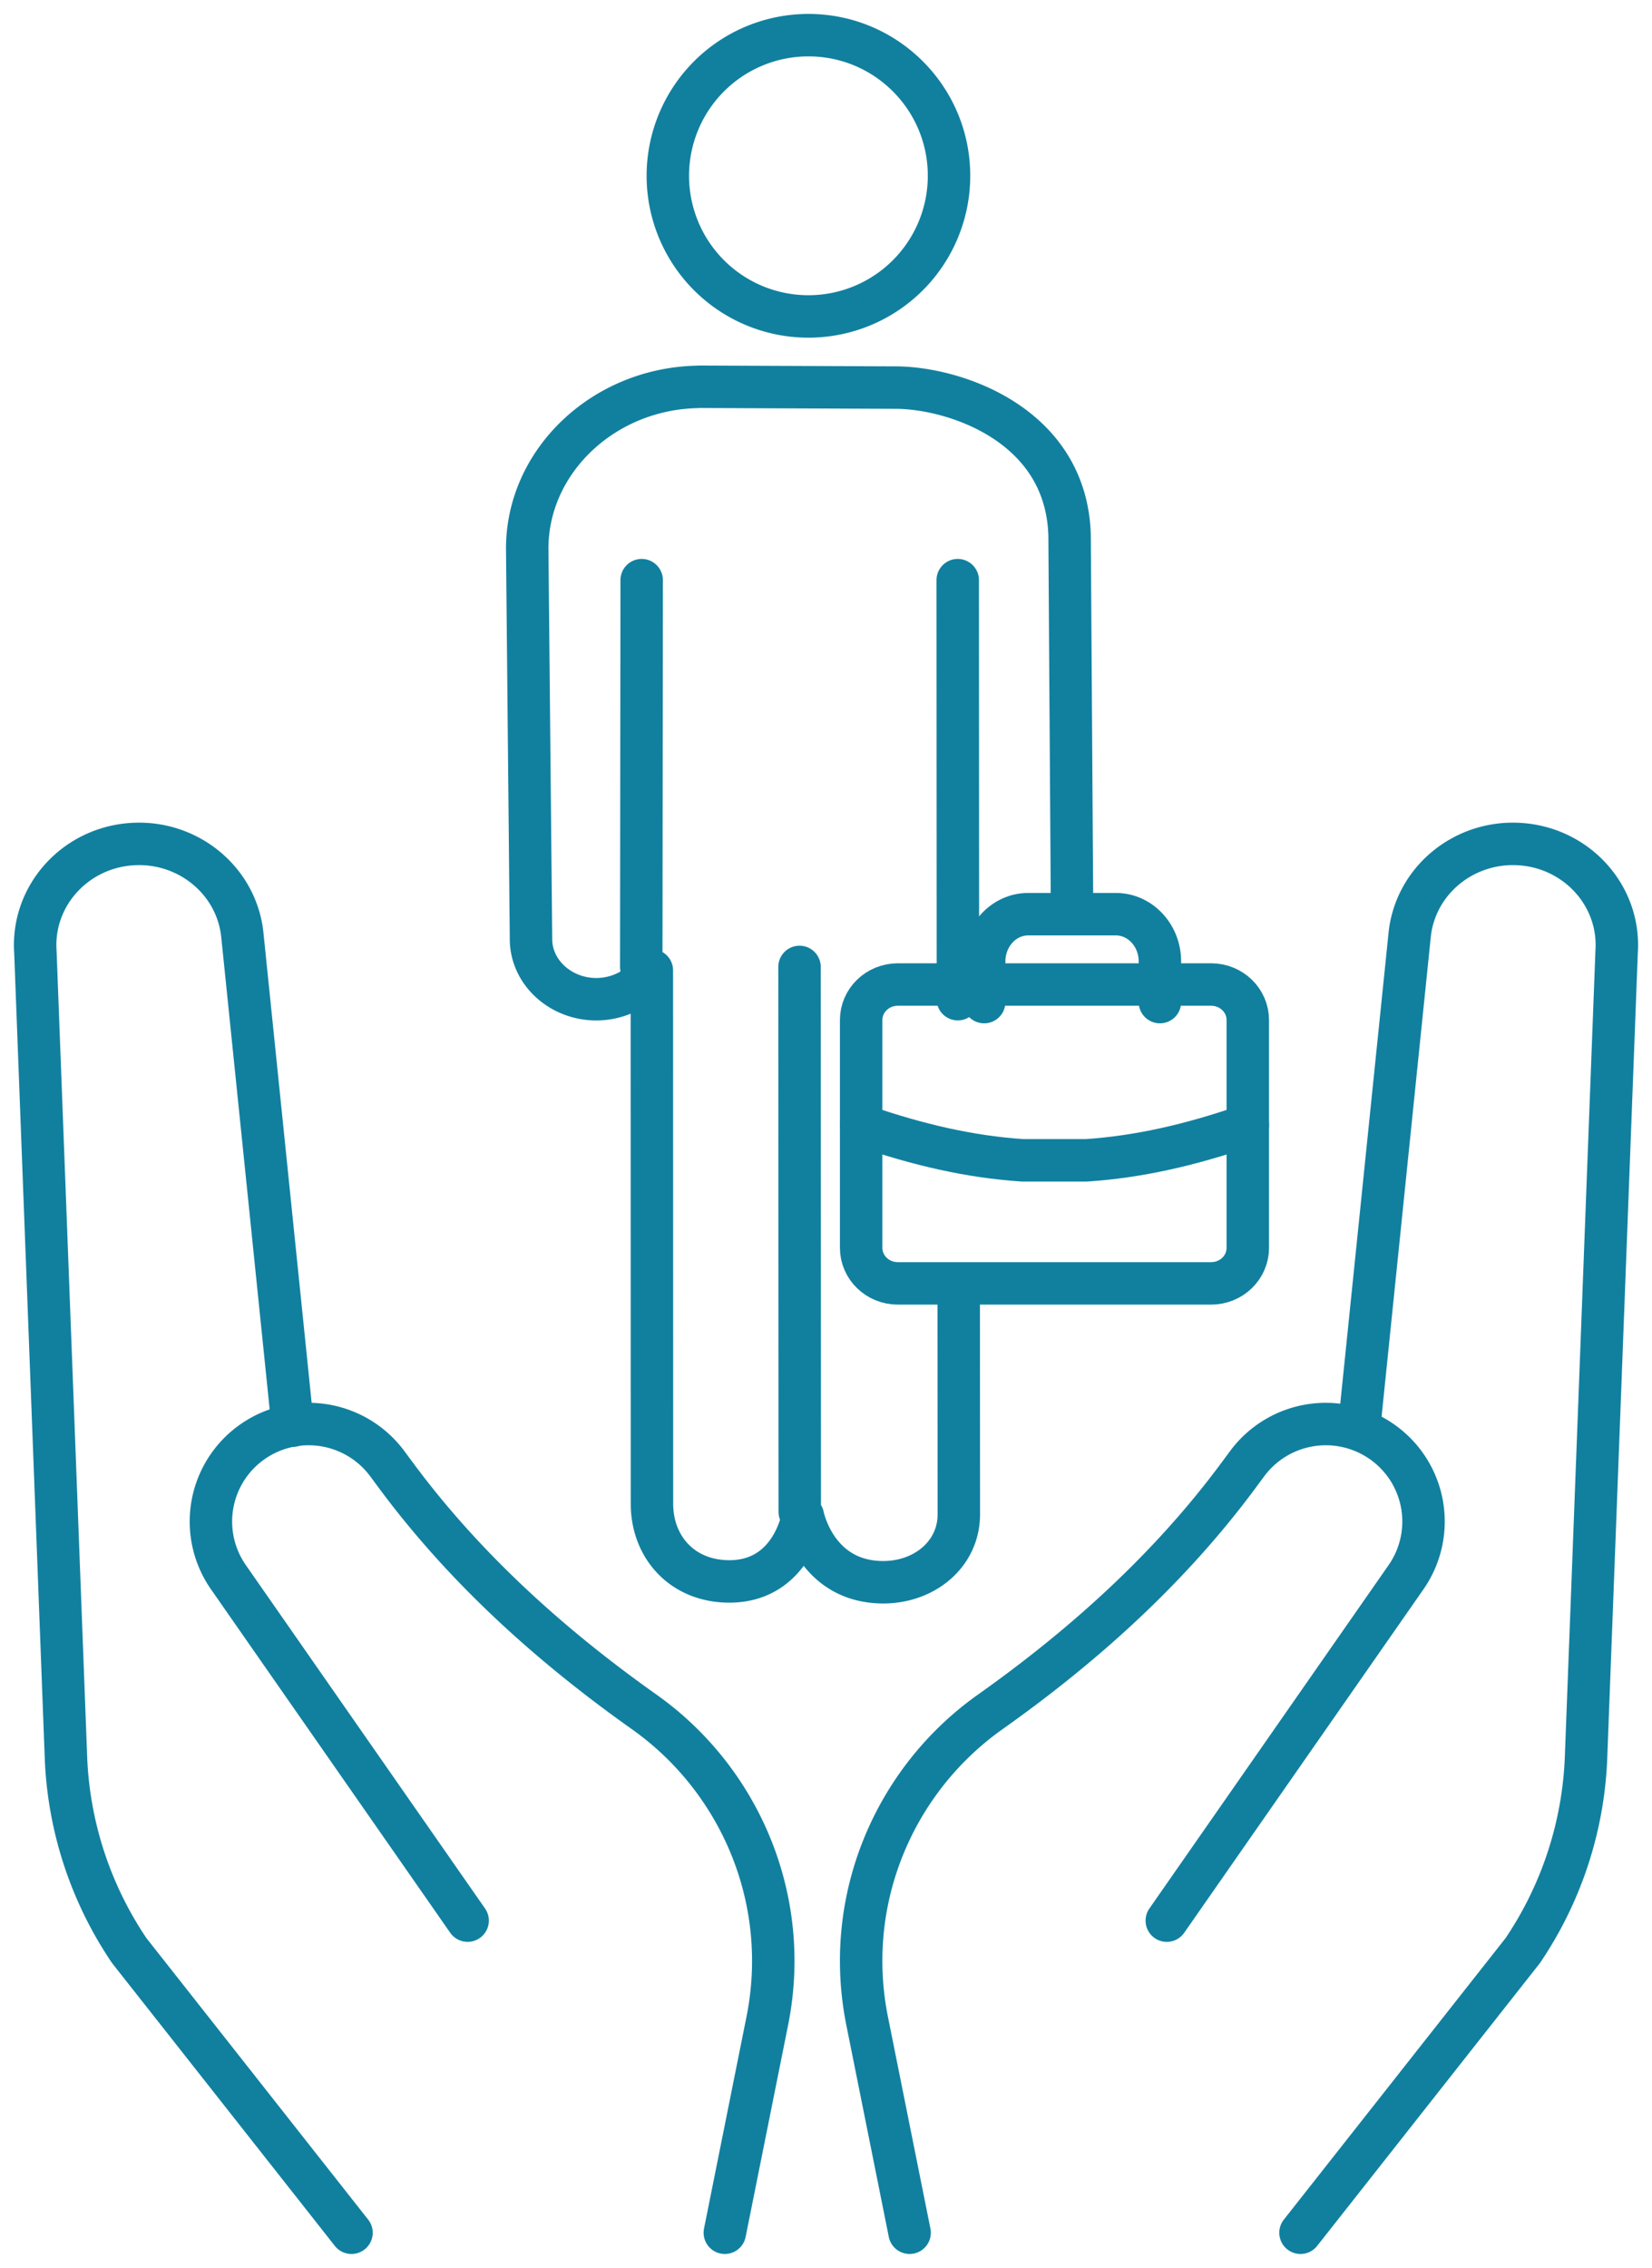
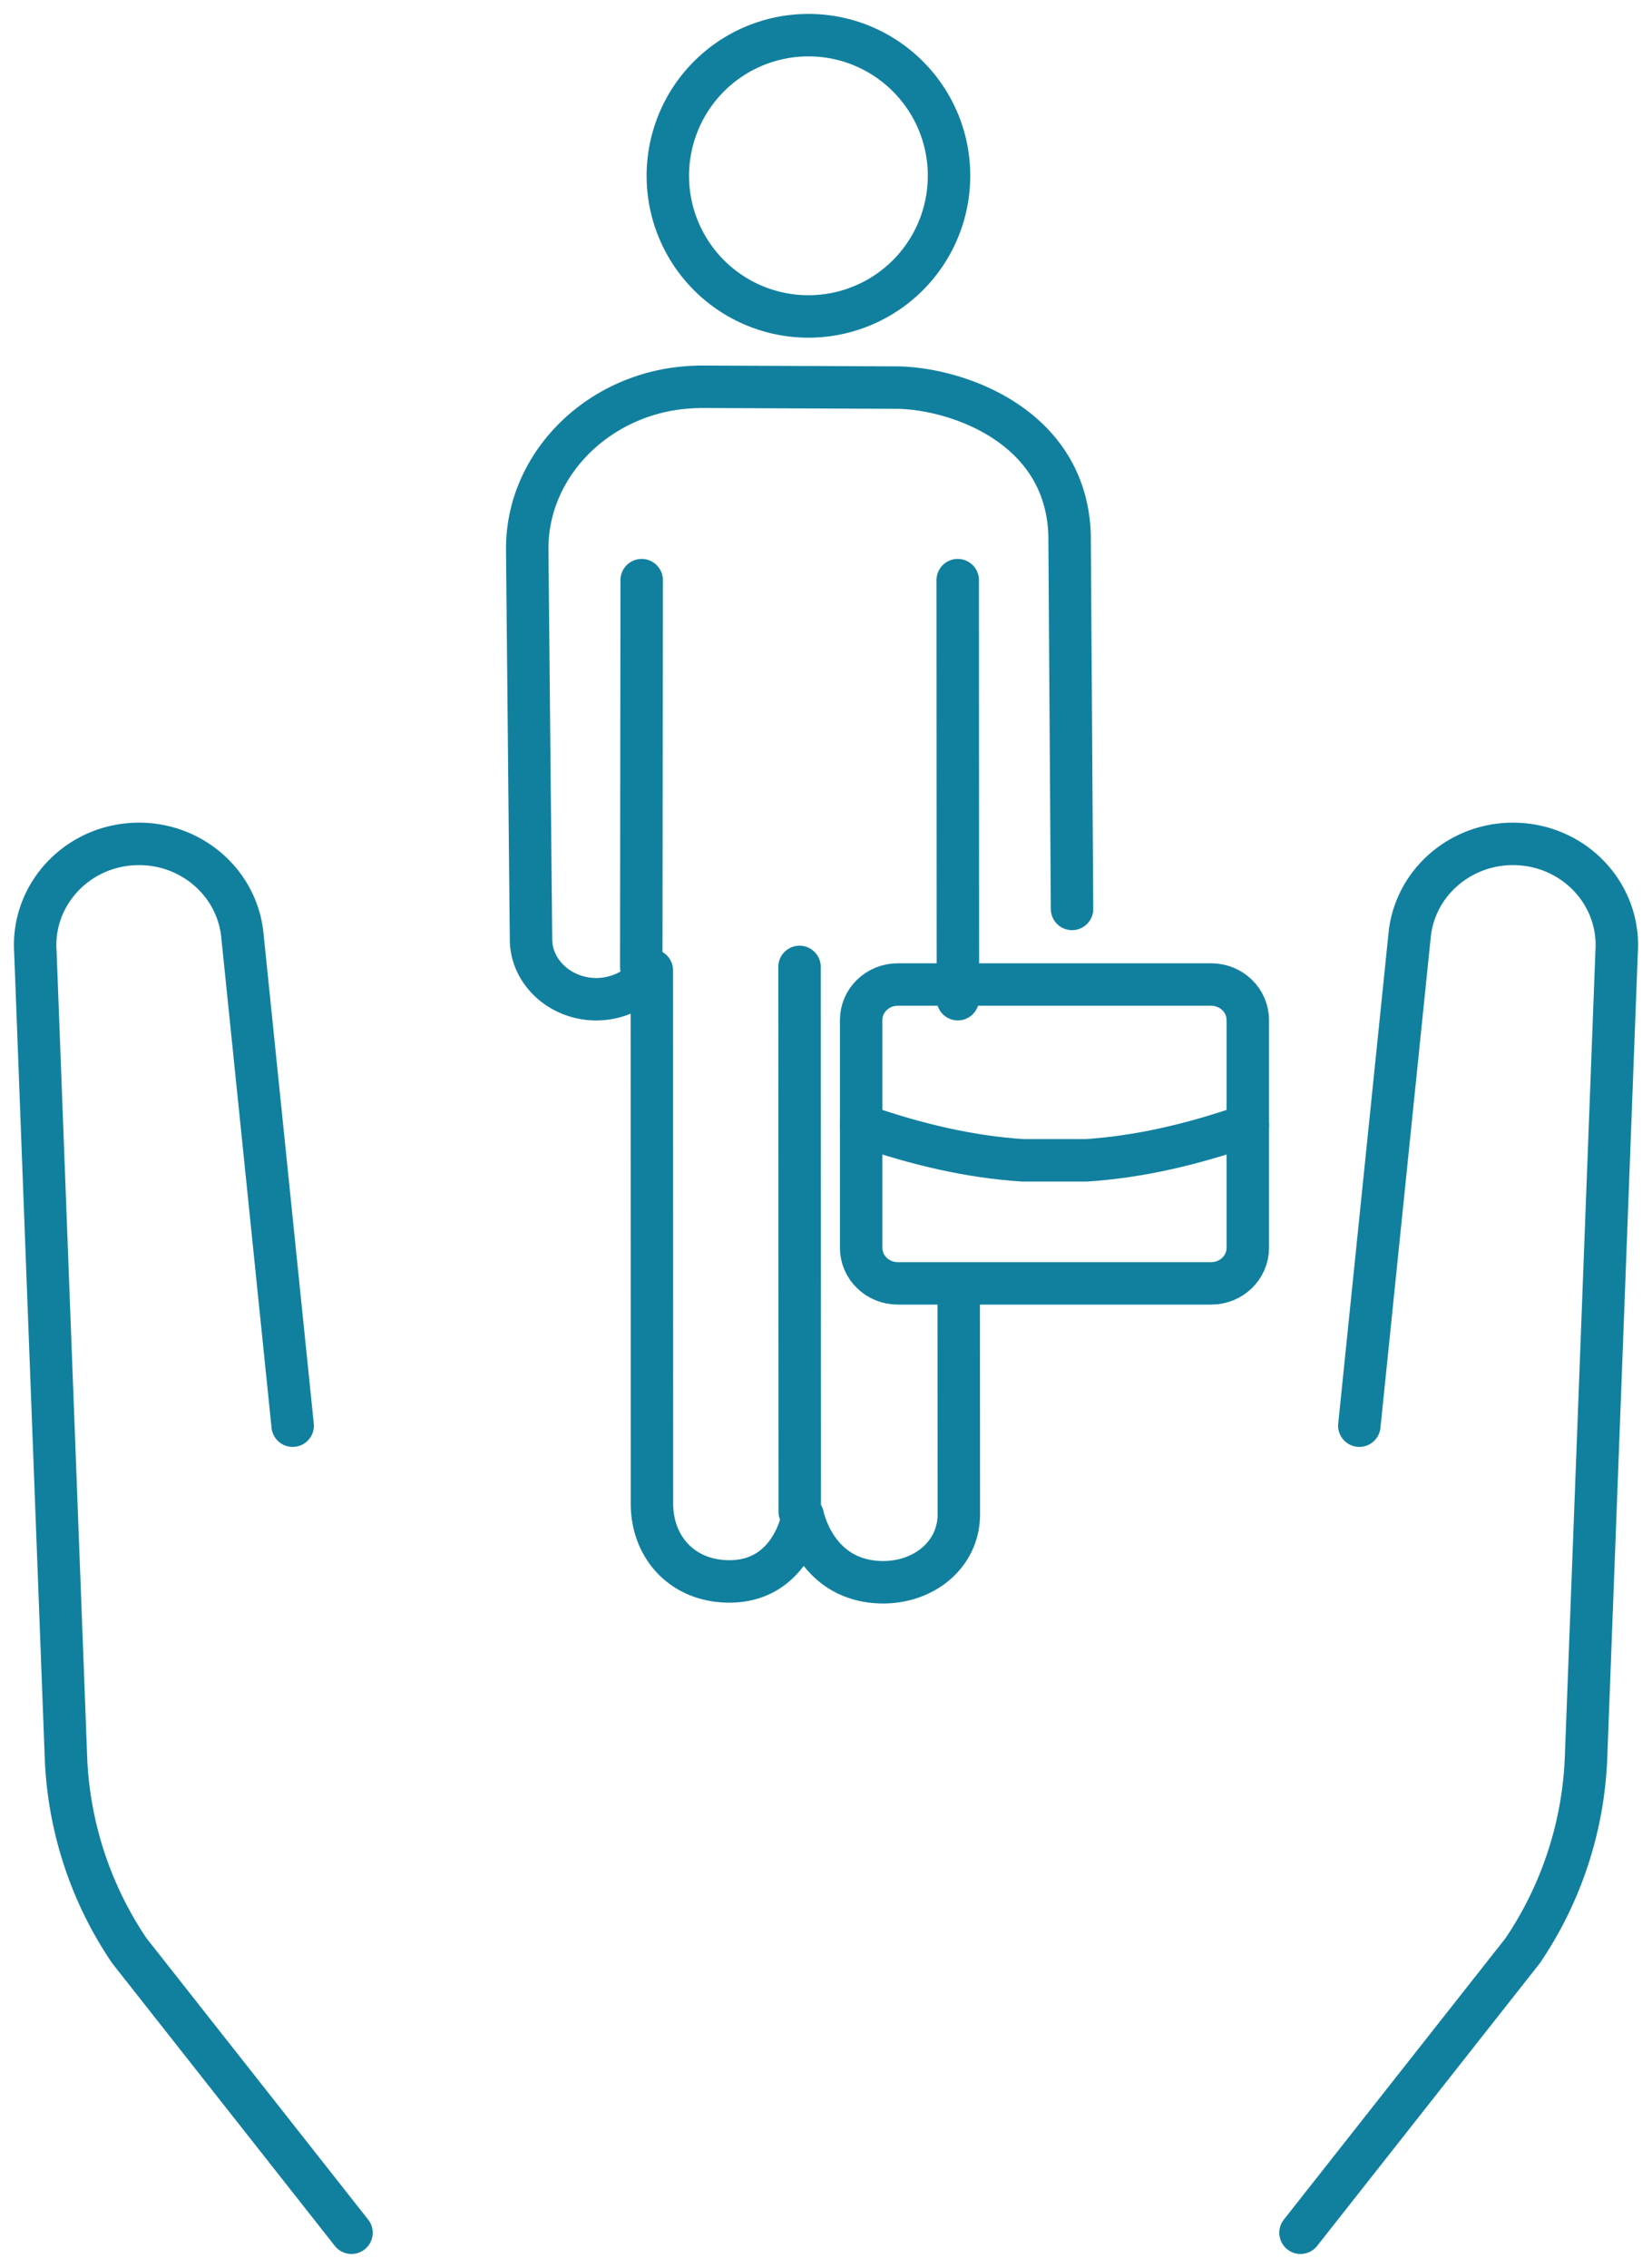
<svg xmlns="http://www.w3.org/2000/svg" width="94" height="129" viewBox="0 0 94 129">
  <g stroke="#11809F" stroke-width="2.415" fill="none" fill-rule="evenodd" stroke-linecap="round" stroke-linejoin="round">
-     <path d="m51.757 127-2.415-12.04c-1.389-6.922 1.557-13.727 6.998-17.582 5.341-3.783 10.218-8.179 14.112-13.432l.516-.697A5.57 5.57 0 0 1 78.622 82a5.535 5.535 0 0 1 1.383 7.711l-13.613 19.536M26.608 109.246 12.995 89.71A5.536 5.536 0 0 1 14.378 82a5.57 5.57 0 0 1 7.655 1.25l.515.696c3.895 5.253 8.77 9.65 14.112 13.432 5.44 3.855 8.387 10.66 6.998 17.582L41.243 127" />
    <path d="m77.347 81.094 2.86-27.88c.302-3.106 3.088-5.41 6.282-5.2 3.252.214 5.711 2.951 5.498 6.12l-1.74 45.832a21.055 21.055 0 0 1-3.603 10.988L74 127M16.653 81.094l-2.86-27.88c-.302-3.106-3.088-5.41-6.282-5.2-3.252.214-5.711 2.951-5.498 6.12l1.74 45.832a21.055 21.055 0 0 0 3.603 10.988L20 127M46.003 18A8 8 0 0 0 54 9.997C54 5.58 50.417 1.998 45.997 2a8 8 0 0 0 .006 16M54.551 73.051l.007 13.085c0 2.459-2.306 4.15-4.958 3.824-3.274-.404-3.916-3.725-3.916-3.725s-.602 3.738-4.217 3.718c-2.679-.02-4.37-1.981-4.37-4.42L37.091 55.2c-.648.968-1.805 1.624-3.135 1.637-2.024.013-3.721-1.498-3.741-3.387L30 31.293c-.053-4.998 4.284-9.167 9.663-9.286L39.79 22h.074l10.952.046h.127c3.348 0 9.75 2.094 9.917 8.418L61 51.7M54.5 56.834v-.668M36.512 33l-.024 22M54.495 33l.01 22M45.493 55l.014 31" />
-     <path d="M56 57v-2.31c0-1.484 1.122-2.69 2.502-2.69h4.994C64.878 52 66 53.206 66 54.69V57" />
    <path d="M68.914 73H51.086C49.934 73 49 72.096 49 70.98V58.02c0-1.116.934-2.02 2.086-2.02h17.828c1.152 0 2.086.904 2.086 2.02v12.96c0 1.116-.934 2.02-2.086 2.02z" />
    <path d="M49 64c3.265 1.137 6.247 1.806 9.186 2h3.63c2.937-.194 5.922-.863 9.184-2" />
  </g>
</svg>